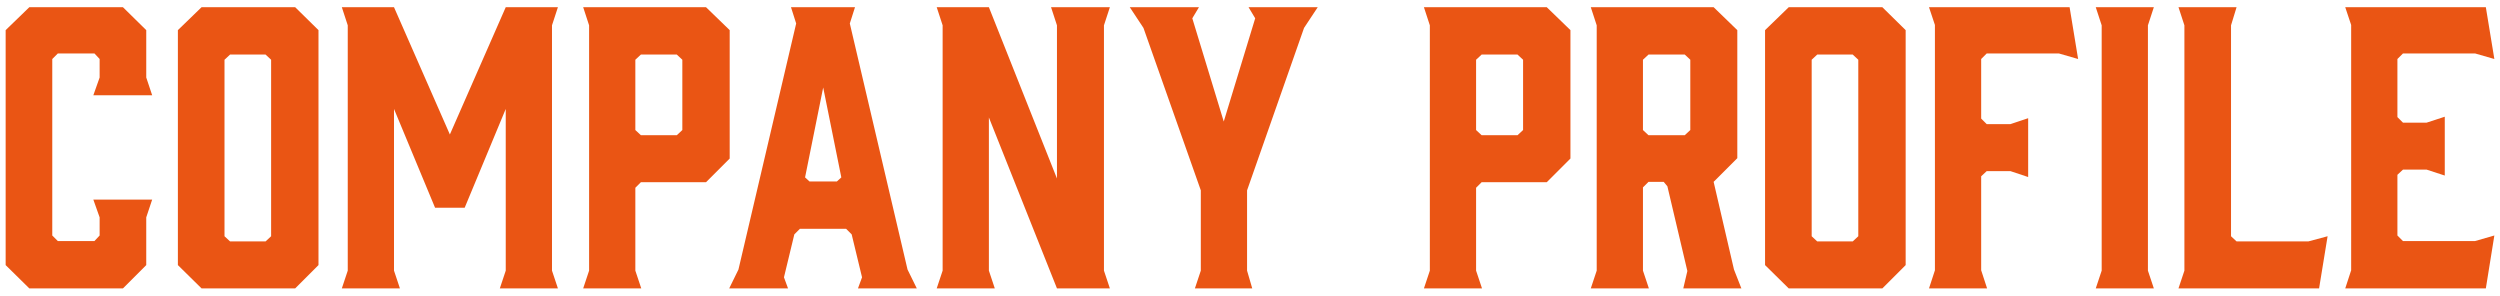
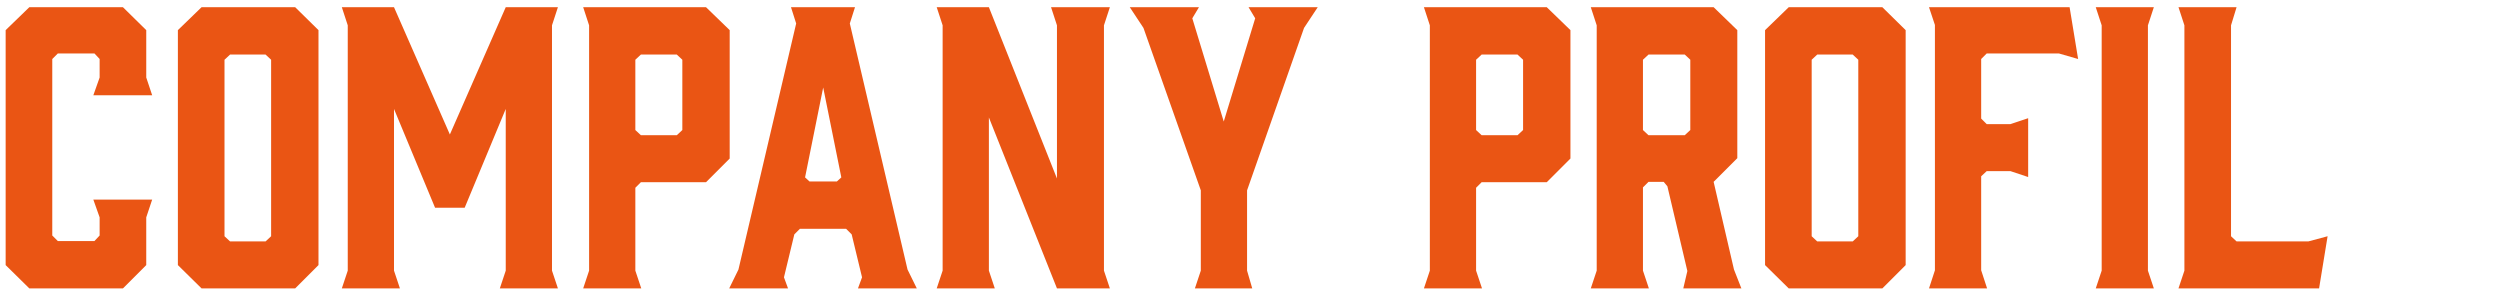
<svg xmlns="http://www.w3.org/2000/svg" version="1.1" id="レイヤー_1" x="0px" y="0px" viewBox="0 0 592 70" style="enable-background:new 0 0 592 70;" xml:space="preserve">
  <style type="text/css">
	.st0{fill:#EA5514;}
</style>
  <g>
    <path class="st0" d="M1.338,62.774V7.138l5.607-5.432h22.167l5.52,5.432v11.215l1.402,4.206H22.102l1.49-4.206v-4.381l-1.227-1.314   h-8.674l-1.314,1.314v41.792l1.314,1.314h8.674l1.227-1.314v-4.293l-1.49-4.206h13.931l-1.402,4.206v11.302l-5.52,5.52H6.945   L1.338,62.774z" />
    <path class="st0" d="M75.417,7.138v55.636l-5.52,5.52H47.73l-5.607-5.52V7.138l5.607-5.432h22.167L75.417,7.138z M62.887,12.921   h-8.411l-1.314,1.227V55.94l1.314,1.227h8.411l1.314-1.227V14.147L62.887,12.921z" />
    <path class="st0" d="M110.033,49.194h-7.009L93.299,25.8v38.288l1.402,4.206H80.945l1.402-4.206V5.999l-1.402-4.293h12.354   l13.23,30.14l13.23-30.14h12.354l-1.402,4.293v58.089l1.402,4.206h-13.756l1.402-4.206V25.8L110.033,49.194z" />
    <path class="st0" d="M151.852,68.294h-13.756l1.402-4.206V5.999l-1.402-4.293h29.088l5.607,5.432v30.402l-5.607,5.607h-15.42   l-1.314,1.314v19.626L151.852,68.294z M151.764,32.021h8.499l1.314-1.227V14.147l-1.314-1.227h-8.499l-1.314,1.227v16.647   L151.764,32.021z" />
    <path class="st0" d="M217.098,68.294h-13.931l0.964-2.628l-2.454-10.164l-1.314-1.314h-10.952l-1.314,1.314l-2.454,10.164   l0.964,2.628h-13.931l2.19-4.468l13.668-58.265l-1.227-3.855h15.157l-1.227,3.855l13.668,58.265L217.098,68.294z M191.69,42.973   h6.484l1.051-0.964l-4.293-21.291l-4.293,21.291L191.69,42.973z" />
    <path class="st0" d="M235.568,68.294h-13.755l1.402-4.206V5.999l-1.402-4.293h12.354l16.121,40.566V5.999l-1.401-4.293h13.931   l-1.402,4.293v58.089l1.402,4.206h-12.529l-16.121-40.479v36.273L235.568,68.294z" />
    <path class="st0" d="M295.305,64.088l1.227,4.206H282.95l1.402-4.206V45.076L270.772,6.612l-3.241-4.906h16.384l-1.577,2.628   l7.447,24.445l7.447-24.445l-1.577-2.628h16.385l-3.242,4.906l-13.492,38.463V64.088z" />
    <path class="st0" d="M350.94,68.294h-13.756l1.402-4.206V5.999l-1.402-4.293h29.089l5.607,5.432v30.402l-5.607,5.607h-15.421   l-1.314,1.314v19.626L350.94,68.294z M350.852,32.021h8.499l1.314-1.227V14.147l-1.314-1.227h-8.499l-1.314,1.227v16.647   L350.852,32.021z" />
    <path class="st0" d="M376.698,68.294l1.402-4.206V5.999l-1.402-4.293h29.089l5.607,5.432v30.315l-5.607,5.607l4.818,20.765   l1.753,4.468h-13.756l0.964-4.118l-4.731-20.064l-0.876-1.051h-3.593l-1.314,1.314v19.713l1.402,4.206H376.698z M398.952,32.021   l1.313-1.227V14.147l-1.313-1.227h-8.587l-1.314,1.227v16.647l1.314,1.227H398.952z" />
    <path class="st0" d="M451.259,7.138v55.636l-5.52,5.52h-22.167l-5.607-5.52V7.138l5.607-5.432h22.167L451.259,7.138z    M438.73,12.921h-8.411l-1.314,1.227V55.94l1.314,1.227h8.411l1.314-1.227V14.147L438.73,12.921z" />
    <path class="st0" d="M456.787,1.706h33.294l2.016,12.266l-4.557-1.314h-17.085l-1.314,1.314v14.106l1.314,1.314h5.607l4.206-1.402   v13.931l-4.206-1.402h-5.607l-1.314,1.227v22.255l1.402,4.293h-13.756l1.402-4.293V5.911L456.787,1.706z" />
    <path class="st0" d="M510.031,68.294h-13.756l1.402-4.206V5.999l-1.402-4.293h13.756l-1.402,4.293v58.089L510.031,68.294z" />
    <path class="st0" d="M549.159,68.294h-33.294l1.402-4.206V5.999l-1.402-4.293h13.756l-1.314,4.293V55.94l1.314,1.227h16.997   l4.557-1.227L549.159,68.294z" />
-     <path class="st0" d="M555.353,68.294l1.402-4.293V5.911l-1.402-4.205h33.294l2.016,12.266l-4.557-1.314h-17.085l-1.314,1.314   v13.755l1.314,1.314h5.607l4.293-1.402v13.931l-4.293-1.402h-5.607l-1.314,1.227v14.369l1.314,1.314h17.085l4.557-1.314   l-2.016,12.529H555.353z" />
  </g>
</svg>